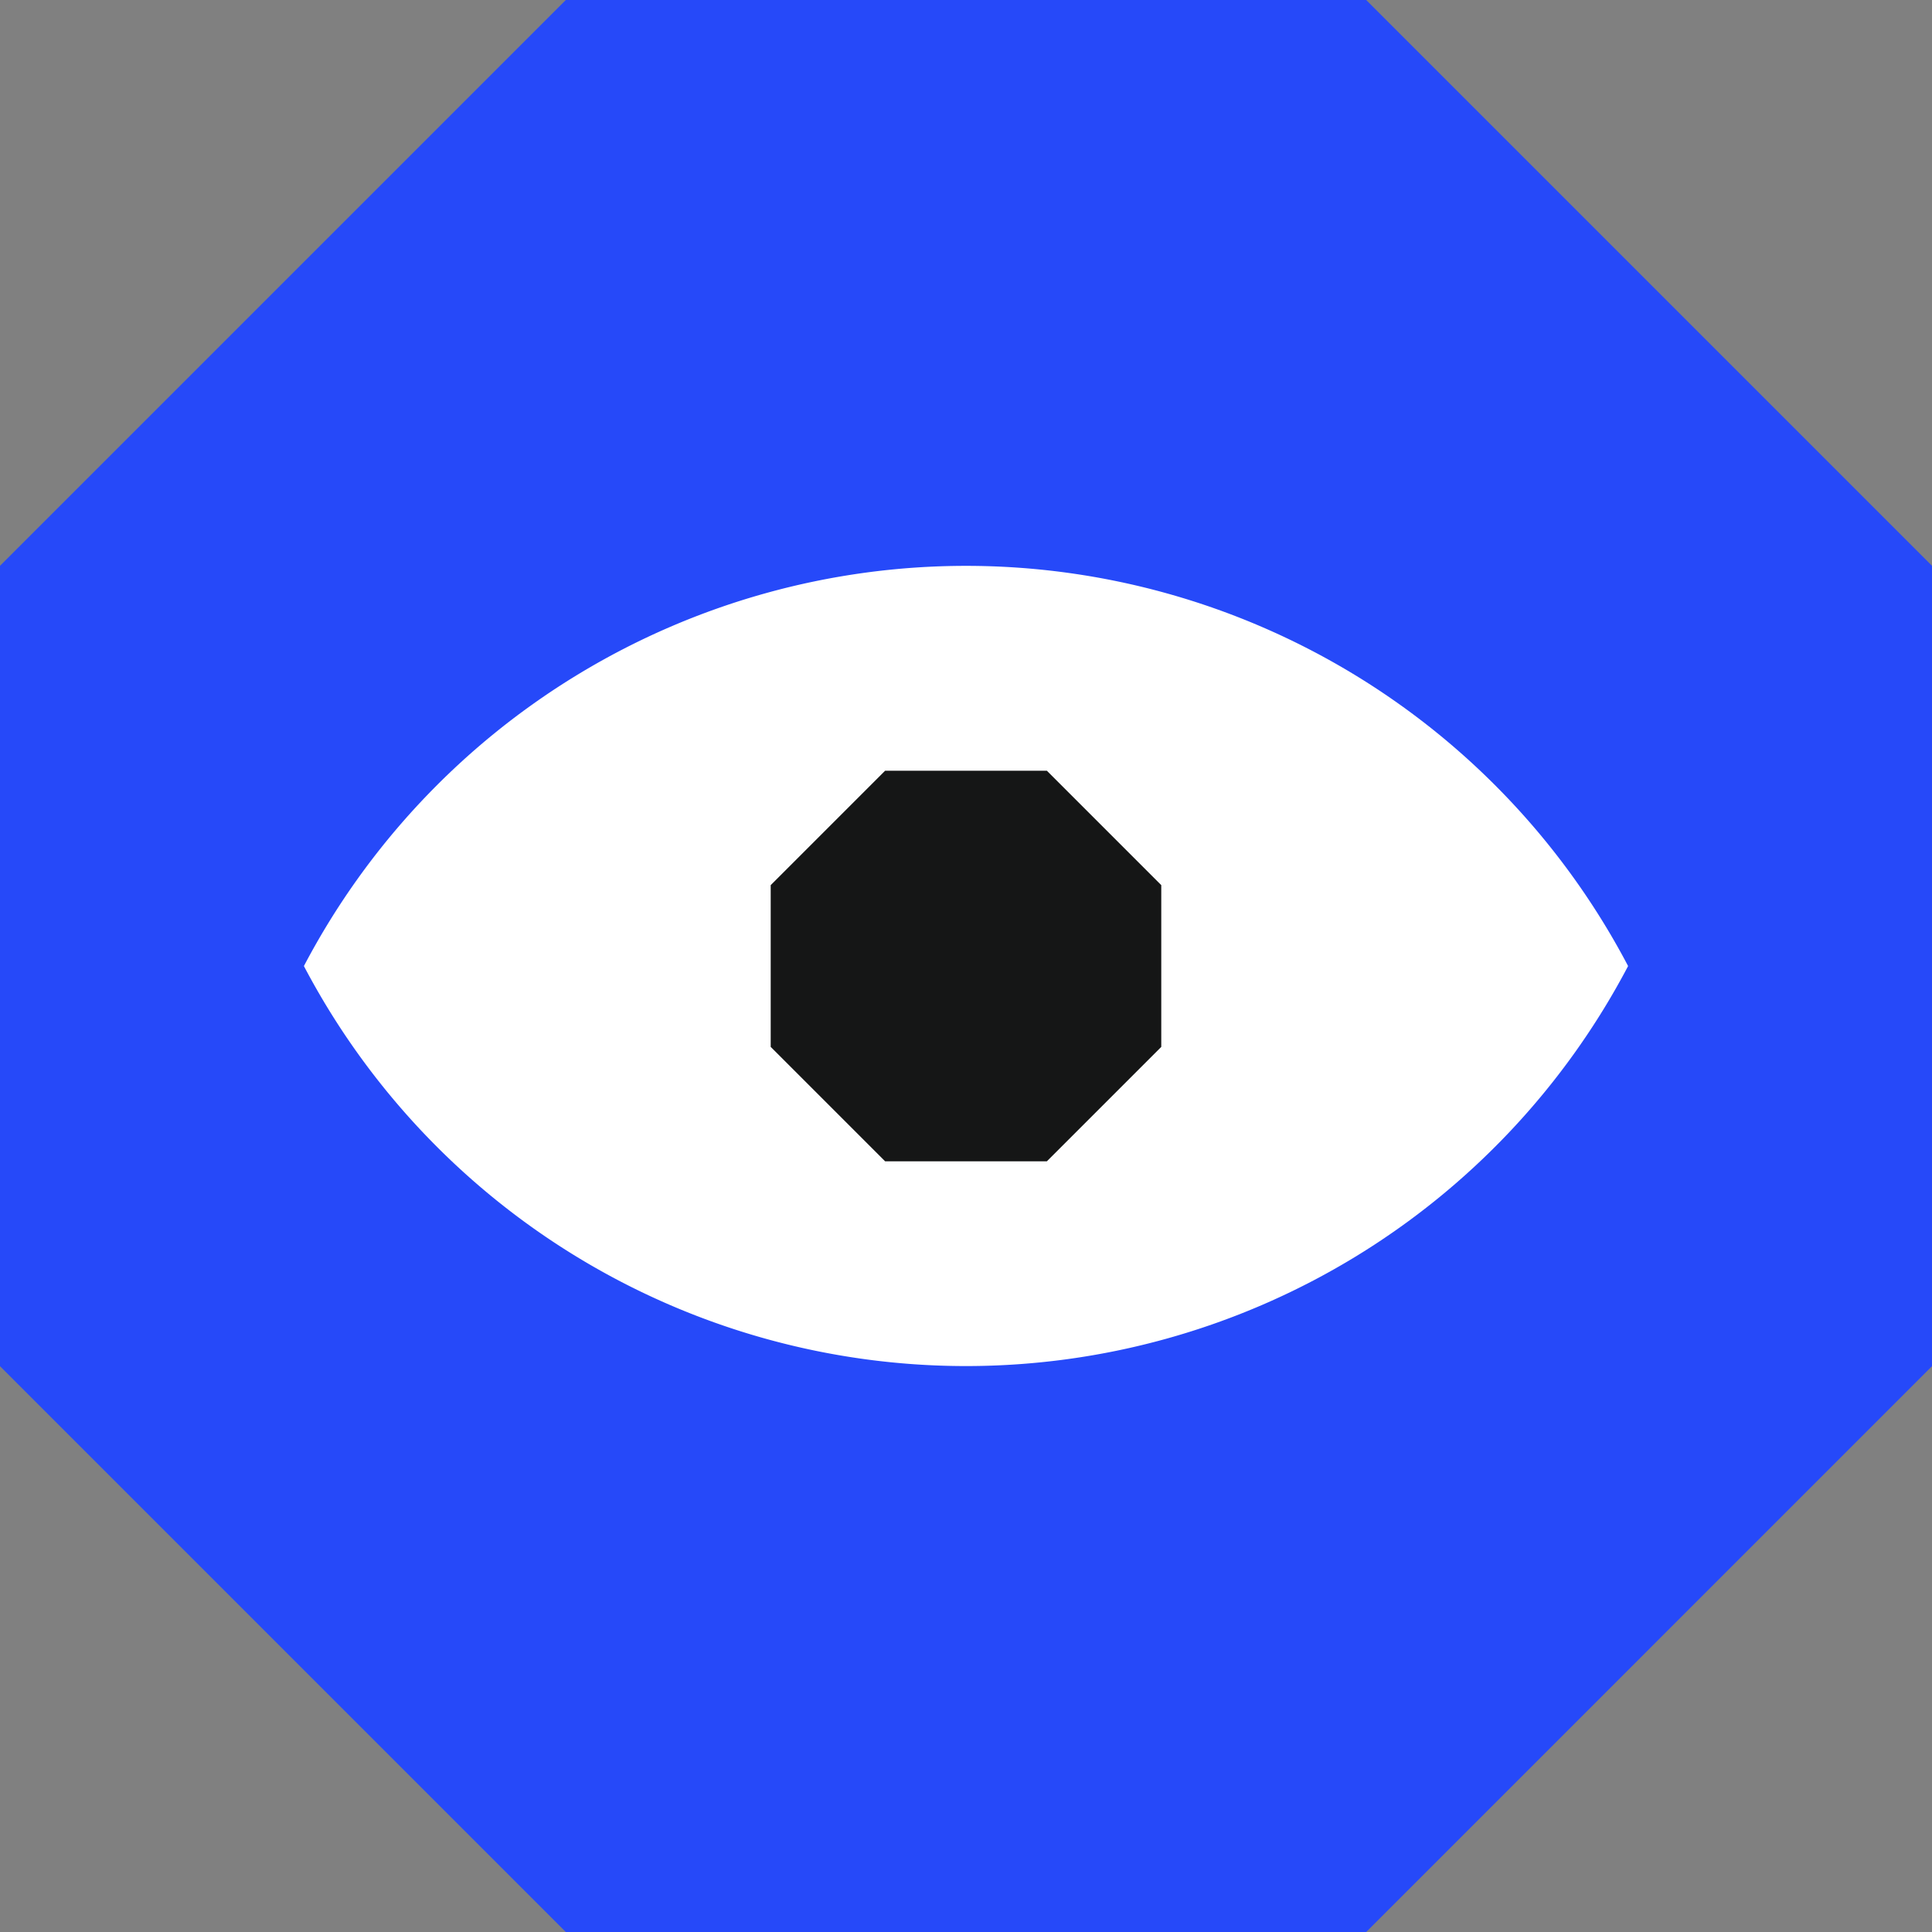
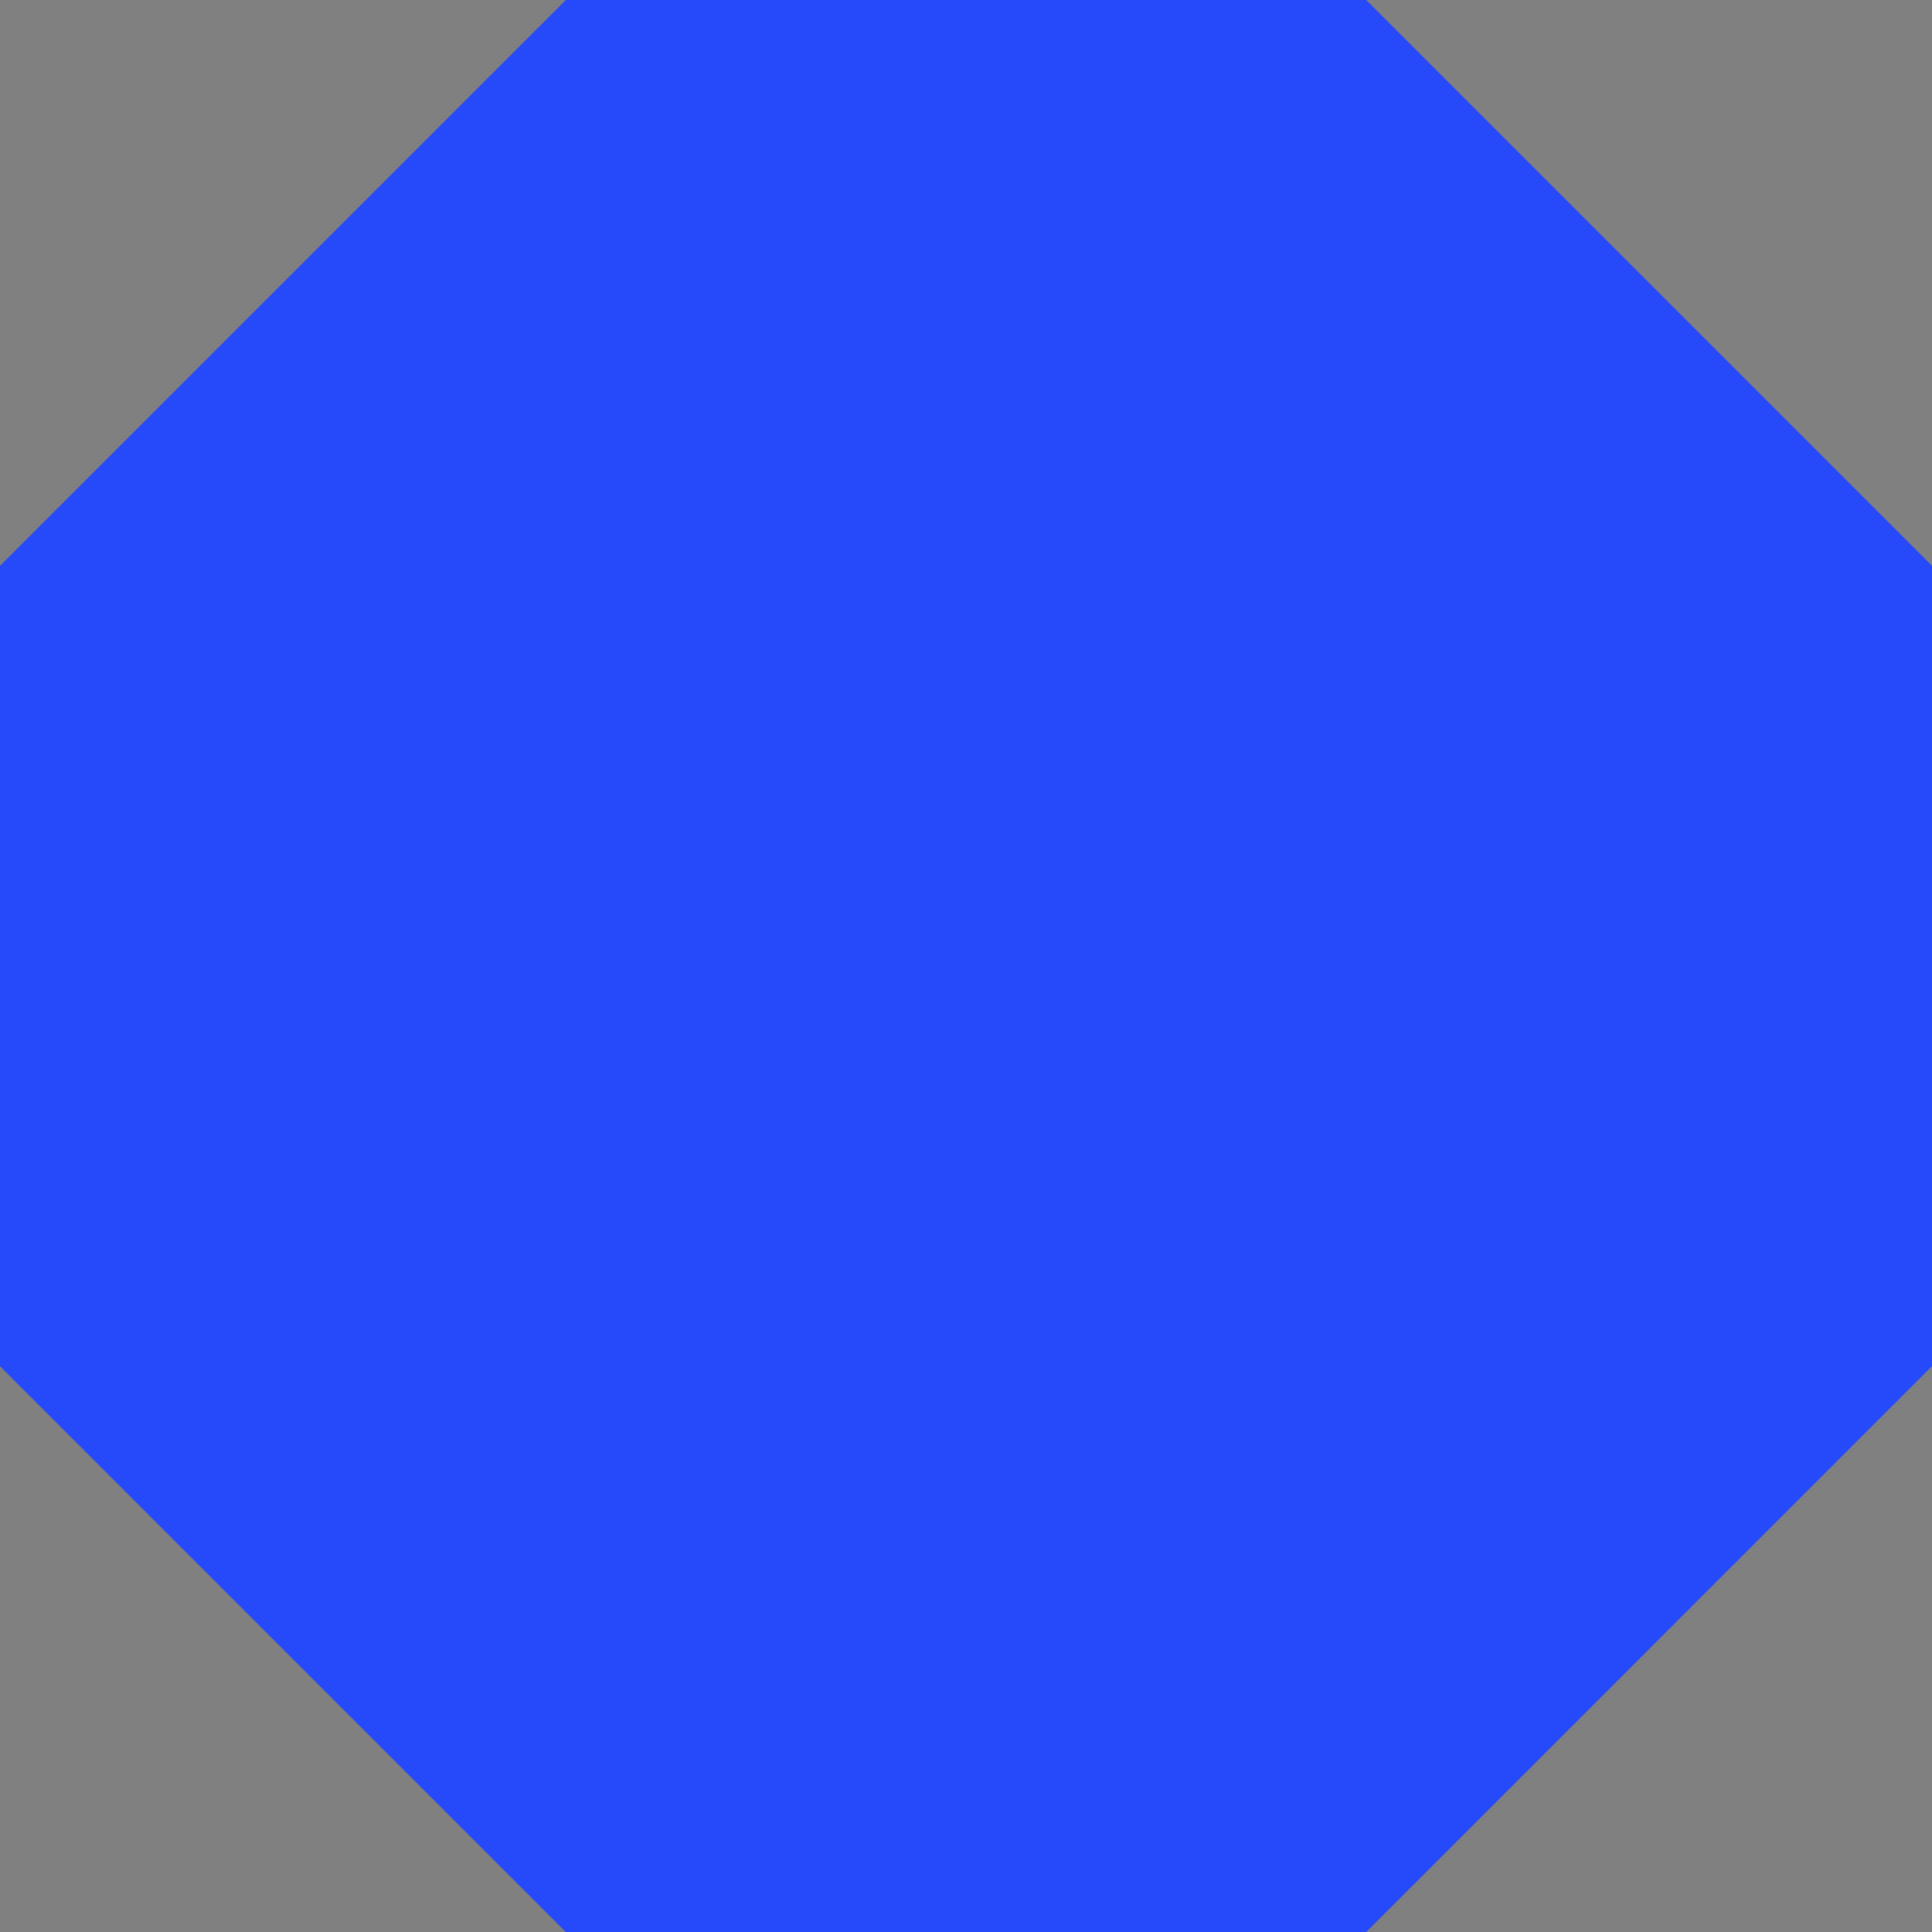
<svg xmlns="http://www.w3.org/2000/svg" id="Group_1779" data-name="Group 1779" width="70" height="70" viewBox="0 0 70 70">
  <rect x="0" y="0" width="70" height="70" fill="#808080" stroke="none" />
  <defs>
    <clipPath id="clip-path">
-       <rect id="Rectangle_588" data-name="Rectangle 588" width="70" height="70" fill="none" />
-     </clipPath>
+       </clipPath>
  </defs>
  <path id="Path_1679" data-name="Path 1679" d="M20.5,0,0,20.5v29L20.5,70h29L70,49.5v-29L49.5,0Z" fill="#2649f9" />
  <g id="Group_1778" data-name="Group 1778" transform="translate(0 0)">
    <g id="Group_1777" data-name="Group 1777" clip-path="url(#clip-path)">
-       <path id="Path_1680" data-name="Path 1680" d="M34.927,20.366a27.1,27.1,0,0,0-23.989,14.5,27.1,27.1,0,0,0,47.978,0,27.1,27.1,0,0,0-23.989-14.5" transform="translate(0.073 0.136)" fill="#fff" />
      <path id="Path_1681" data-name="Path 1681" d="M37.744,27.739H31.883l-4.145,4.145v5.861l4.145,4.145h5.861l4.145-4.145V31.884Z" transform="translate(0.186 0.186)" fill="#151616" />
    </g>
  </g>
</svg>